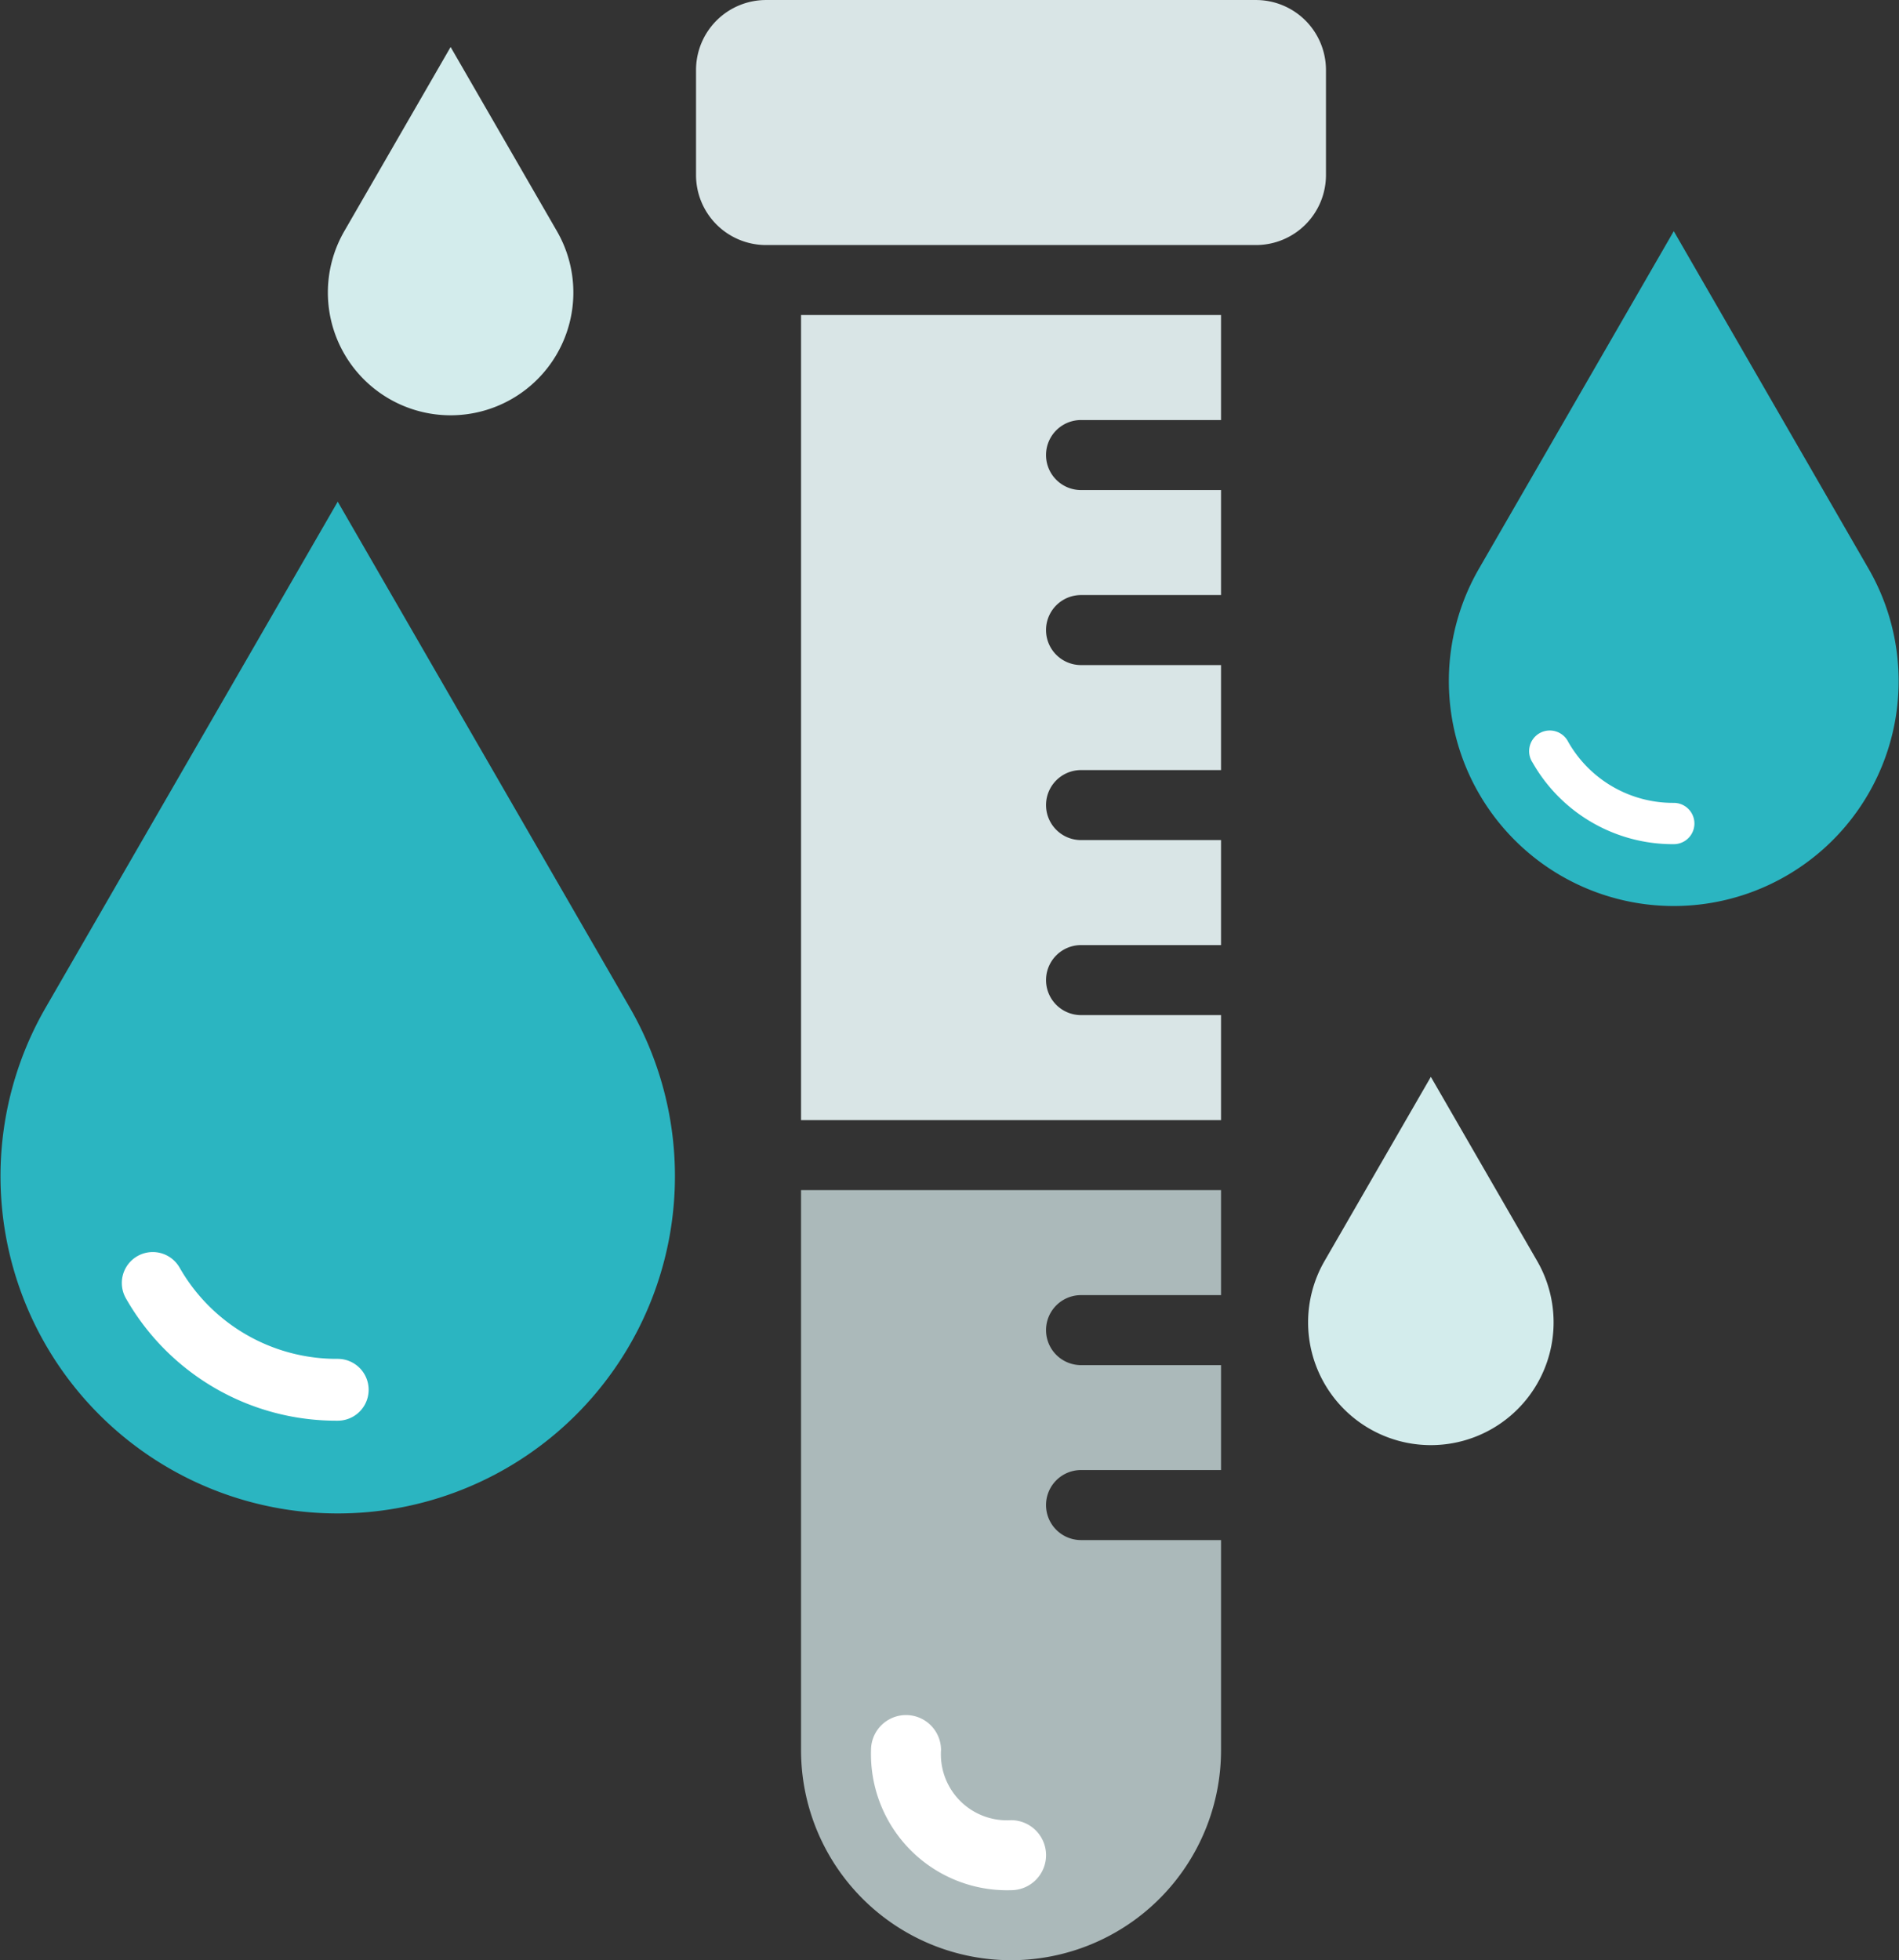
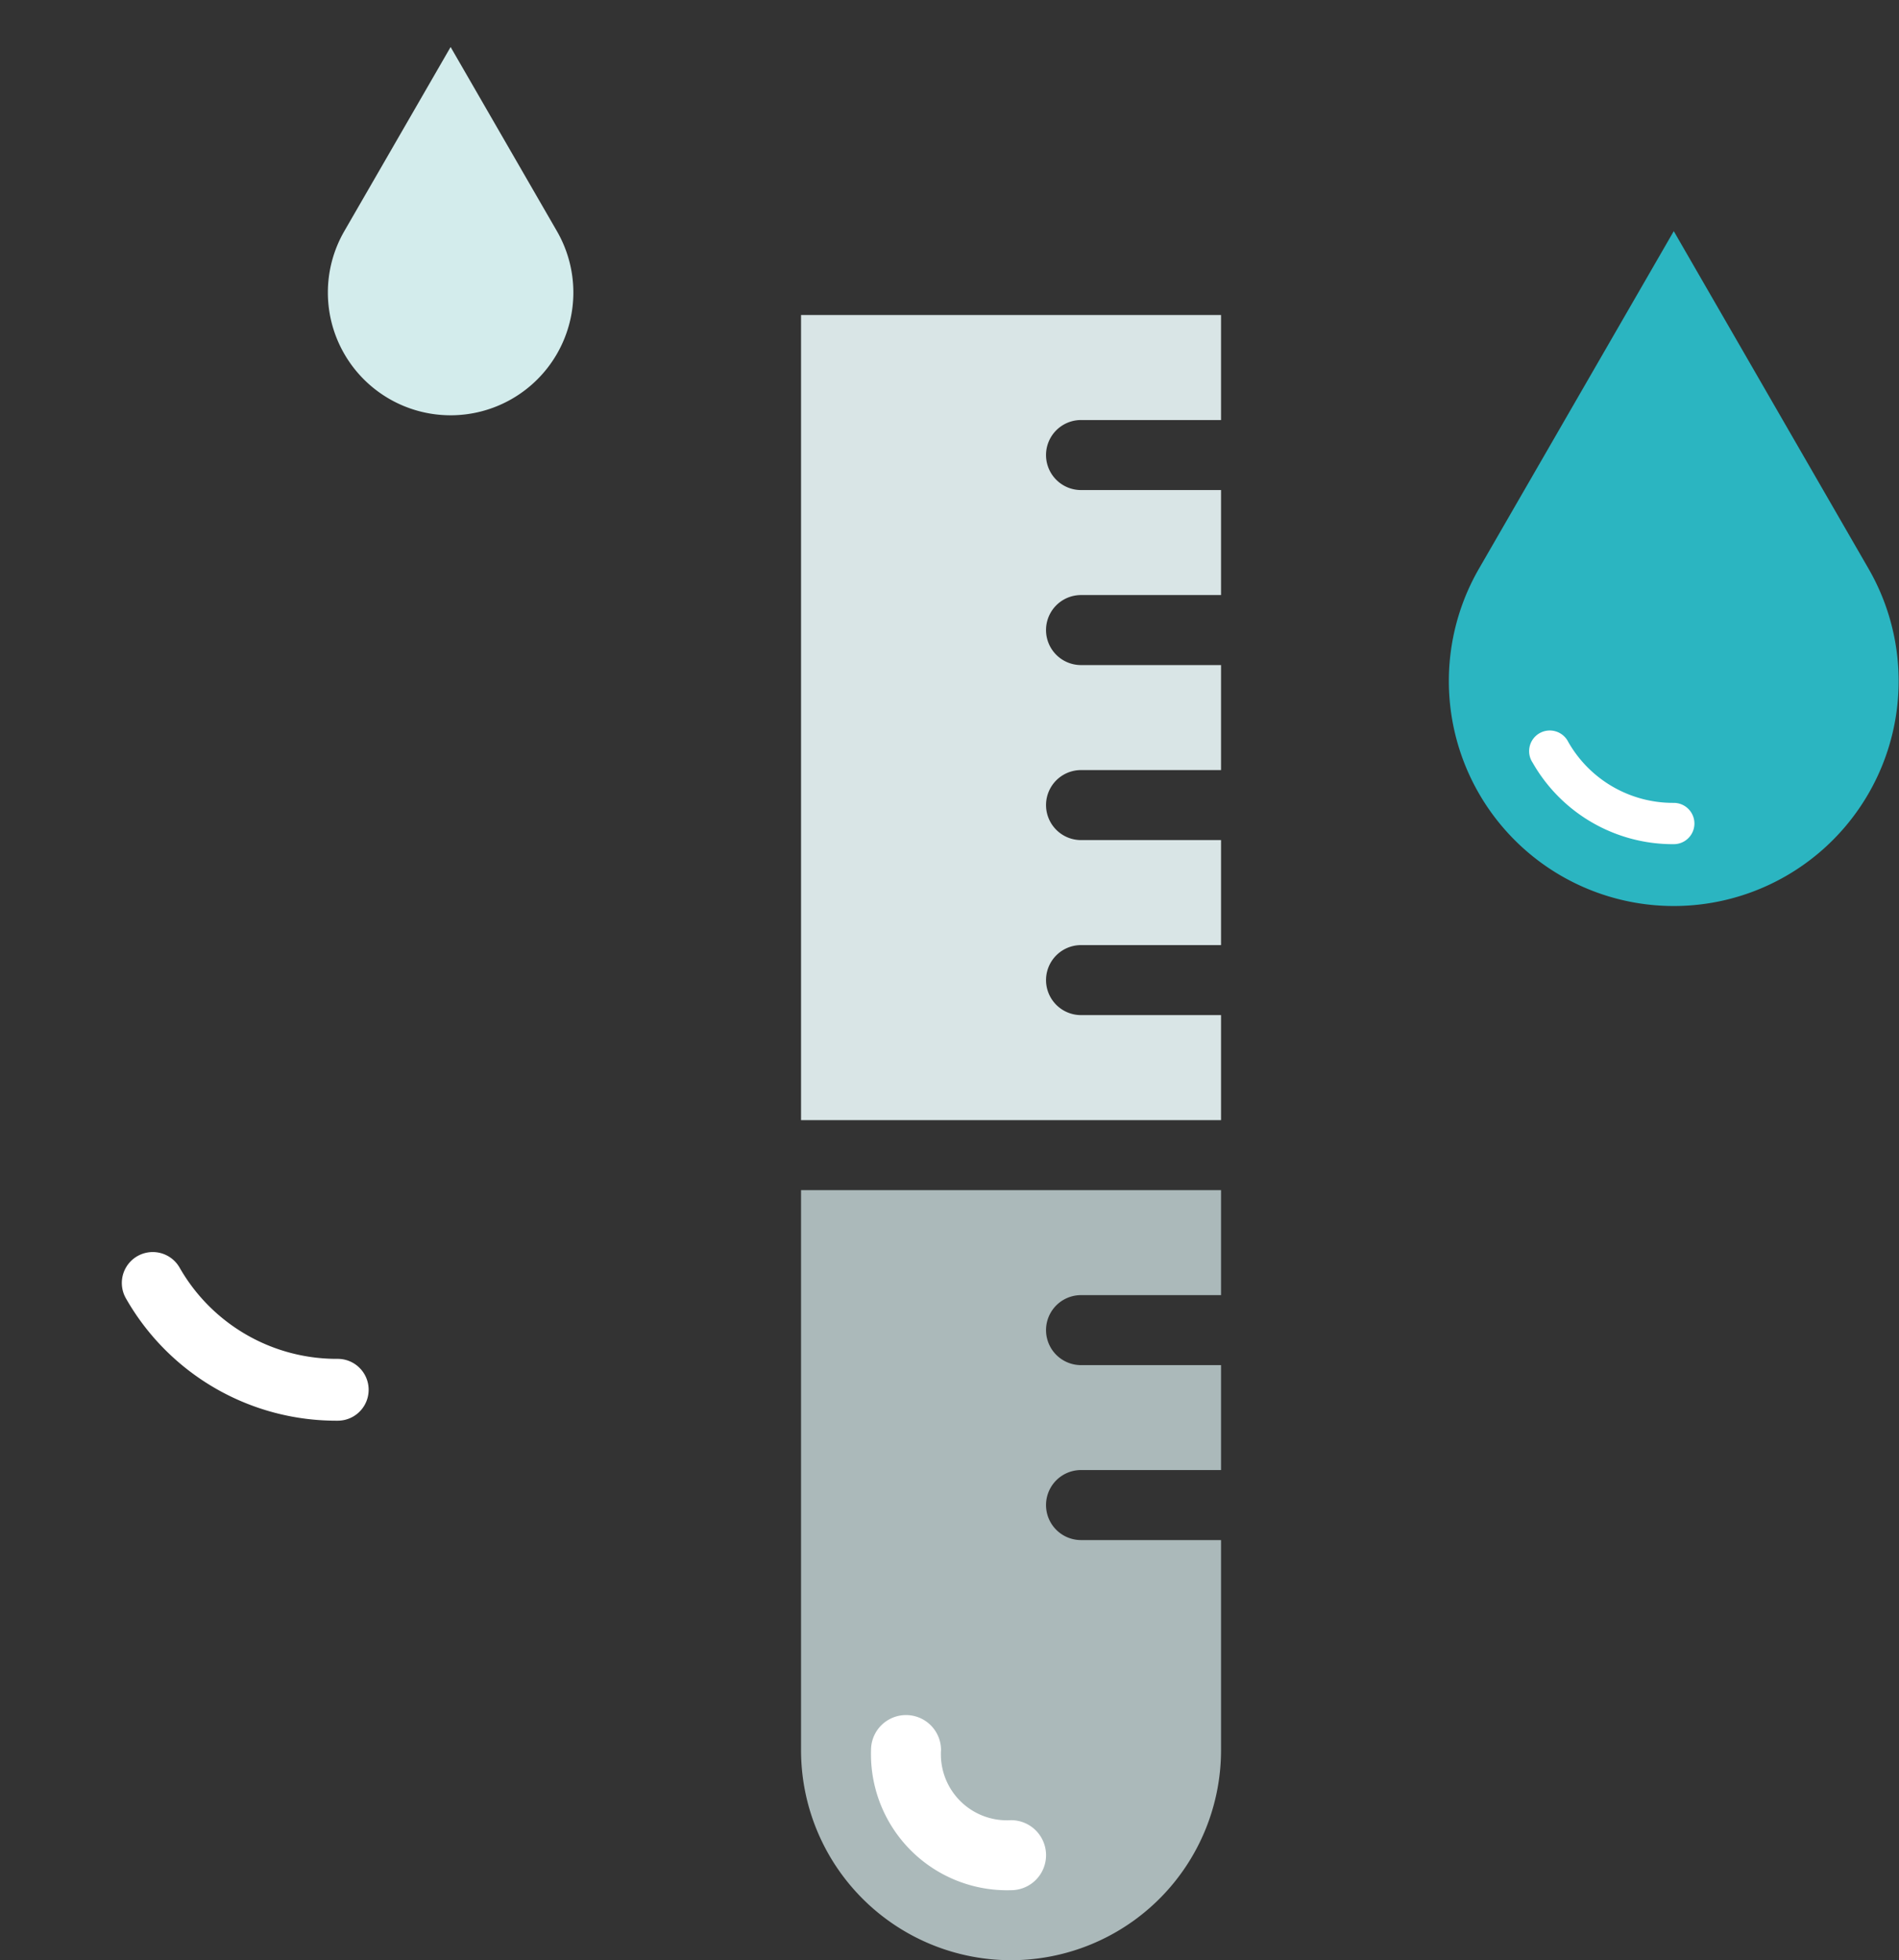
<svg xmlns="http://www.w3.org/2000/svg" width="101.167" height="104.415" viewBox="0 0 101.167 104.415">
  <rect x="0" y="0" width="101.167" height="104.415" fill="#333333" stroke="none" />
  <defs>
    <clipPath id="clip-path">
      <rect id="Rectangle_582" data-name="Rectangle 582" width="101.166" height="104.415" fill="none" />
    </clipPath>
  </defs>
  <g id="Group_1238" data-name="Group 1238" transform="translate(0 0)">
    <g id="Group_1237" data-name="Group 1237" transform="translate(0 0)" clip-path="url(#clip-path)">
-       <path id="Path_423" data-name="Path 423" d="M39.034,0h26.1a3.729,3.729,0,0,1,3.729,3.73V9.322a3.729,3.729,0,0,1-3.729,3.73h-26.1a3.73,3.73,0,0,1-3.73-3.73V3.73A3.73,3.73,0,0,1,39.034,0" transform="translate(1.776 0.001)" fill="#d9e5e6" />
      <path id="Path_424" data-name="Path 424" d="M85.473,11.723,95.848,29.7a11.981,11.981,0,1,1-20.752,0Z" transform="translate(3.695 0.59)" fill="#2bb5c1" />
      <path id="Path_425" data-name="Path 425" d="M85.265,43.1a1.1,1.1,0,1,0,0-2.2,6.422,6.422,0,0,1-5.62-3.244,1.1,1.1,0,1,0-1.9,1.1A8.6,8.6,0,0,0,85.265,43.1Z" transform="translate(3.903 1.867)" fill="#fff" />
-       <path id="Path_426" data-name="Path 426" d="M72.89,54.614l5.663,9.809a6.539,6.539,0,1,1-11.326,0Z" transform="translate(3.337 2.747)" fill="#d3ecec" />
      <path id="Path_427" data-name="Path 427" d="M23.17,2.384l5.663,9.809a6.539,6.539,0,1,1-11.326,0Z" transform="translate(0.836 0.12)" fill="#d3ecec" />
      <path id="Path_428" data-name="Path 428" d="M55.547,65.953h7.458V60.359H40.631V90.192a11.187,11.187,0,1,0,22.374,0V79H55.547a1.865,1.865,0,0,1,0-3.73h7.458V69.681H55.547a1.864,1.864,0,0,1,0-3.729" transform="translate(2.044 3.036)" fill="#abb9ba" />
      <path id="Path_429" data-name="Path 429" d="M51.639,96.311a7.25,7.25,0,0,1-7.458-7.458,1.864,1.864,0,1,1,3.729-.012,3.516,3.516,0,0,0,3.73,3.74,1.865,1.865,0,0,1,0,3.73" transform="translate(2.222 4.375)" fill="#fff" />
      <path id="Path_430" data-name="Path 430" d="M55.547,21.571h7.458V15.977H40.631V58.862H63.005V53.268H55.547a1.864,1.864,0,1,1,0-3.729h7.458V43.945H55.547a1.864,1.864,0,1,1,0-3.729h7.458V34.623H55.547a1.865,1.865,0,0,1,0-3.73h7.458V25.3H55.547a1.865,1.865,0,0,1,0-3.73" transform="translate(2.044 0.804)" fill="#d9e5e6" />
-       <path id="Path_431" data-name="Path 431" d="M17.992,25.443,33.55,52.39a17.965,17.965,0,1,1-31.116,0Z" transform="translate(0 1.28)" fill="#2bb5c1" />
+       <path id="Path_431" data-name="Path 431" d="M17.992,25.443,33.55,52.39Z" transform="translate(0 1.28)" fill="#2bb5c1" />
      <path id="Path_432" data-name="Path 432" d="M17.681,72.483a1.647,1.647,0,1,0,0-3.294,9.633,9.633,0,0,1-8.427-4.865A1.647,1.647,0,0,0,6.4,65.971,12.893,12.893,0,0,0,17.681,72.483Z" transform="translate(0.311 3.194)" fill="#fff" />
    </g>
  </g>
</svg>